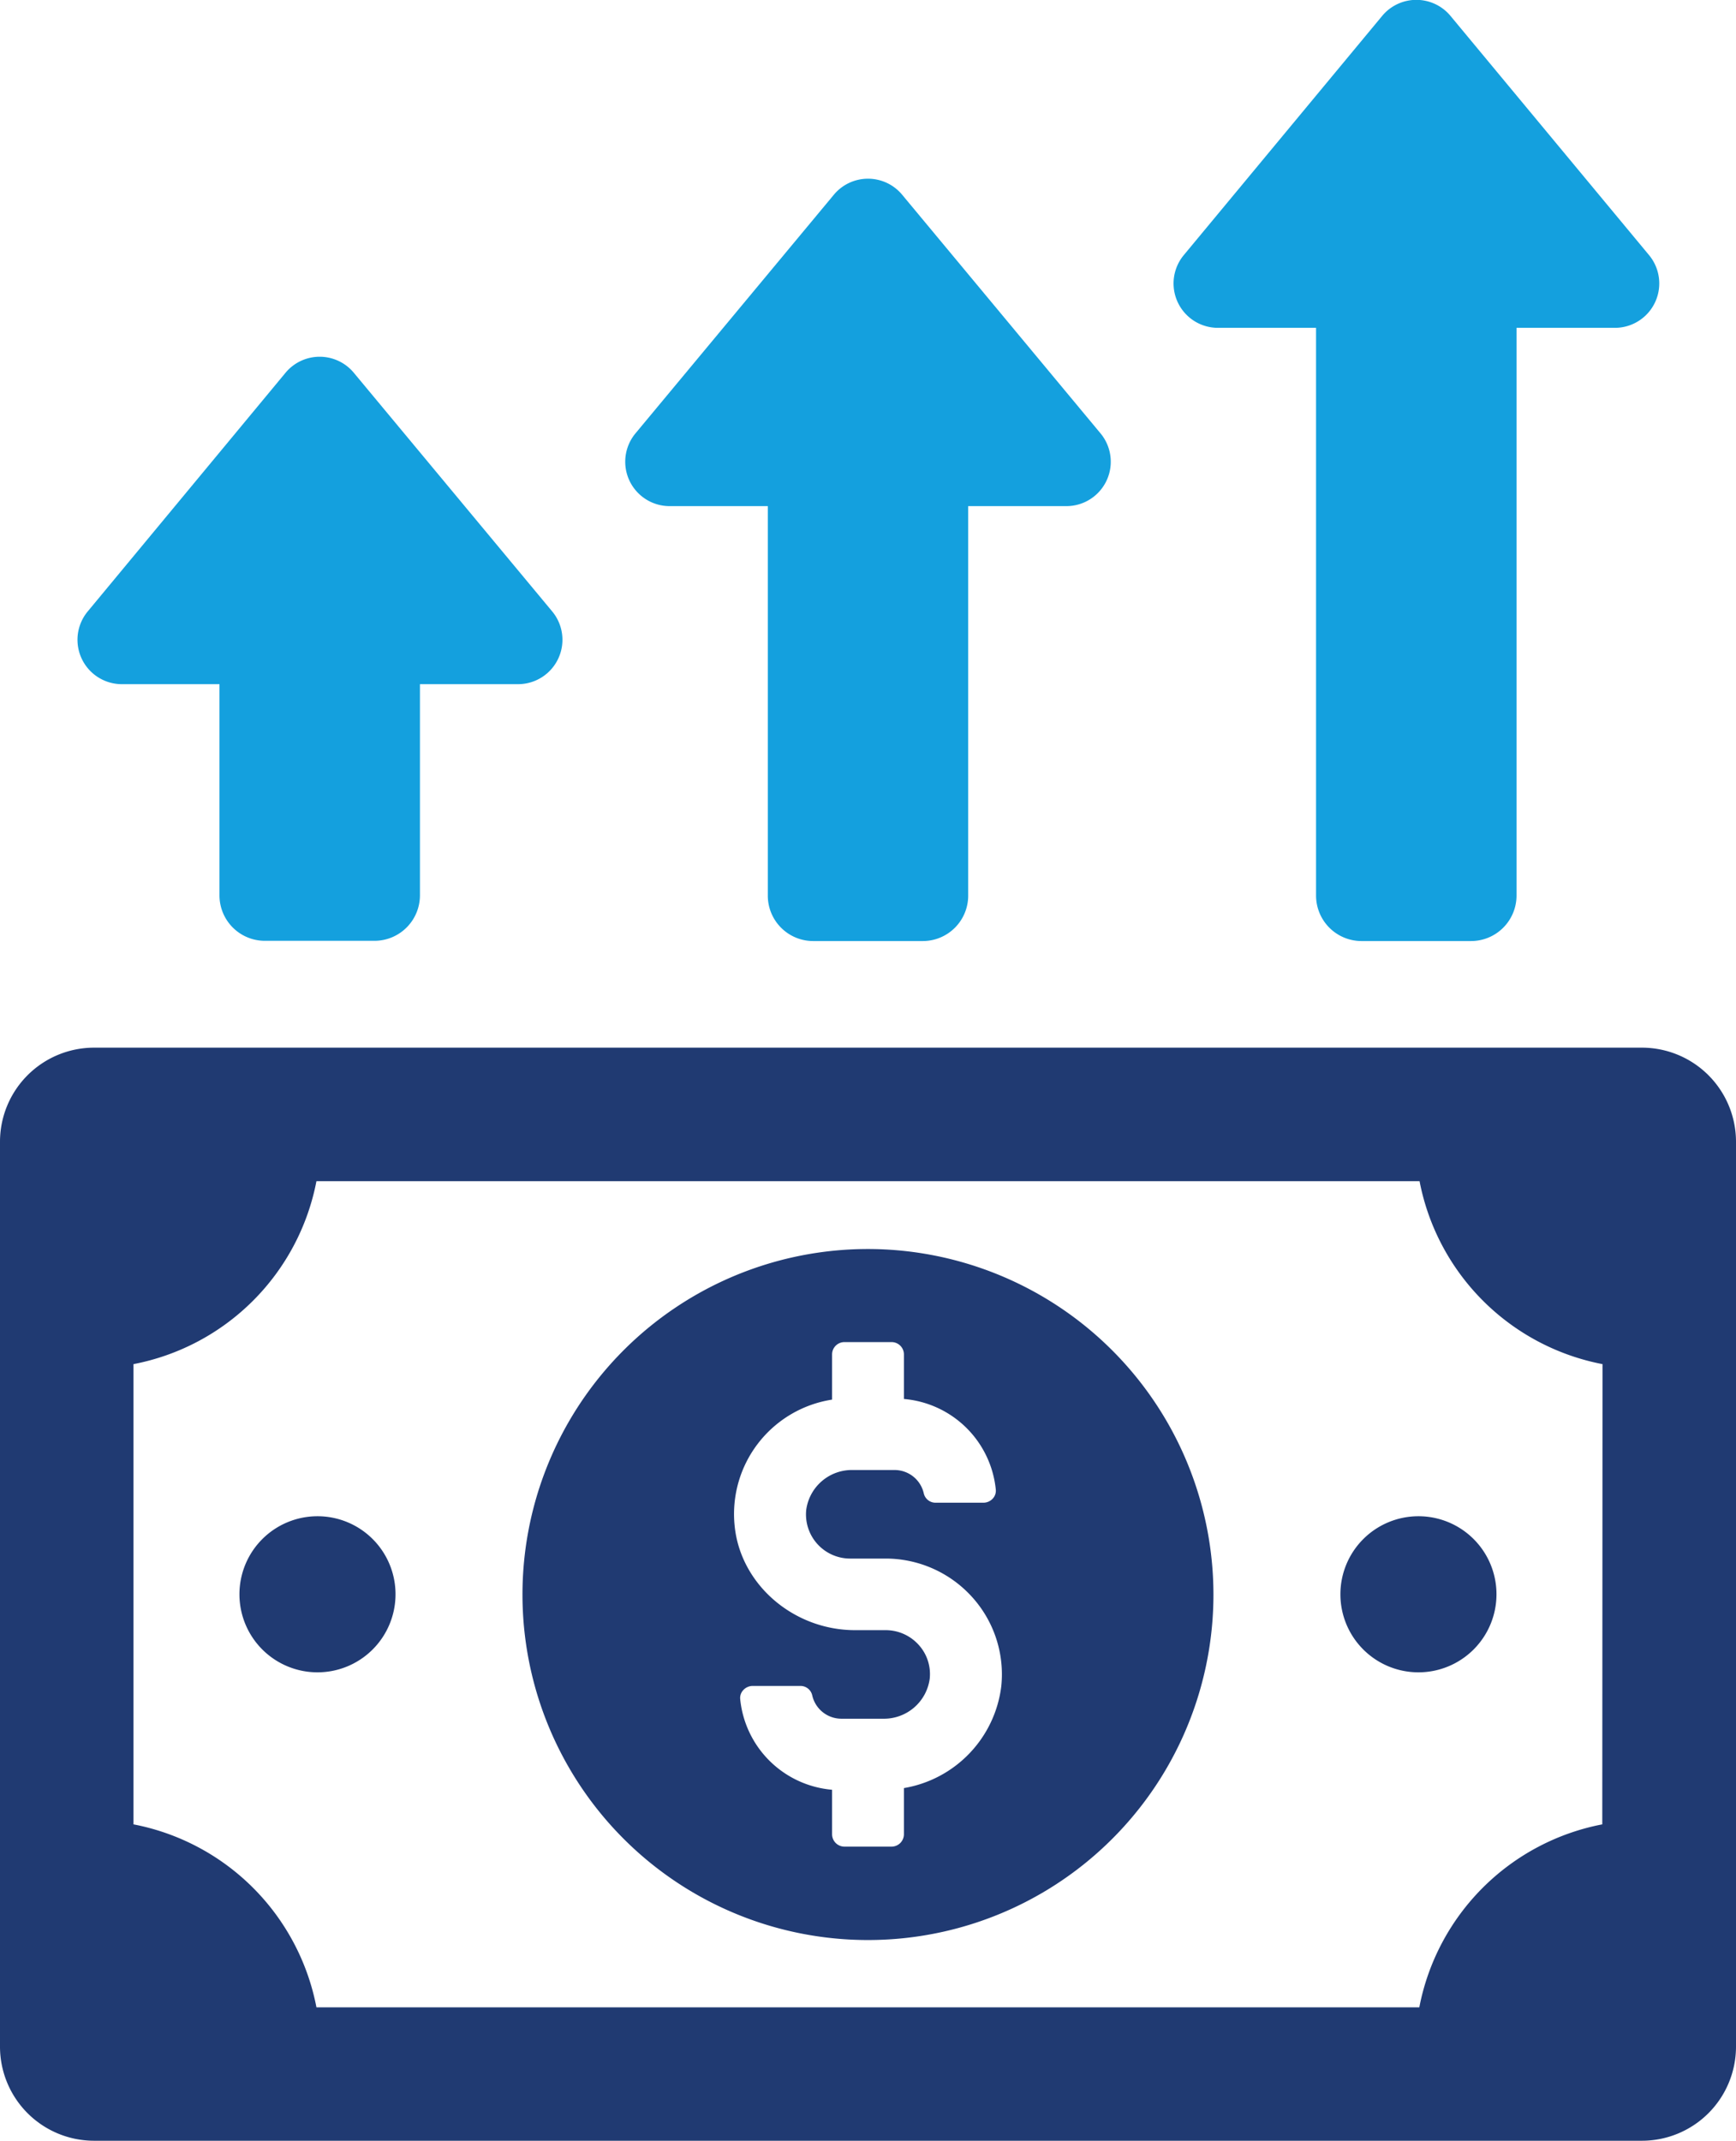
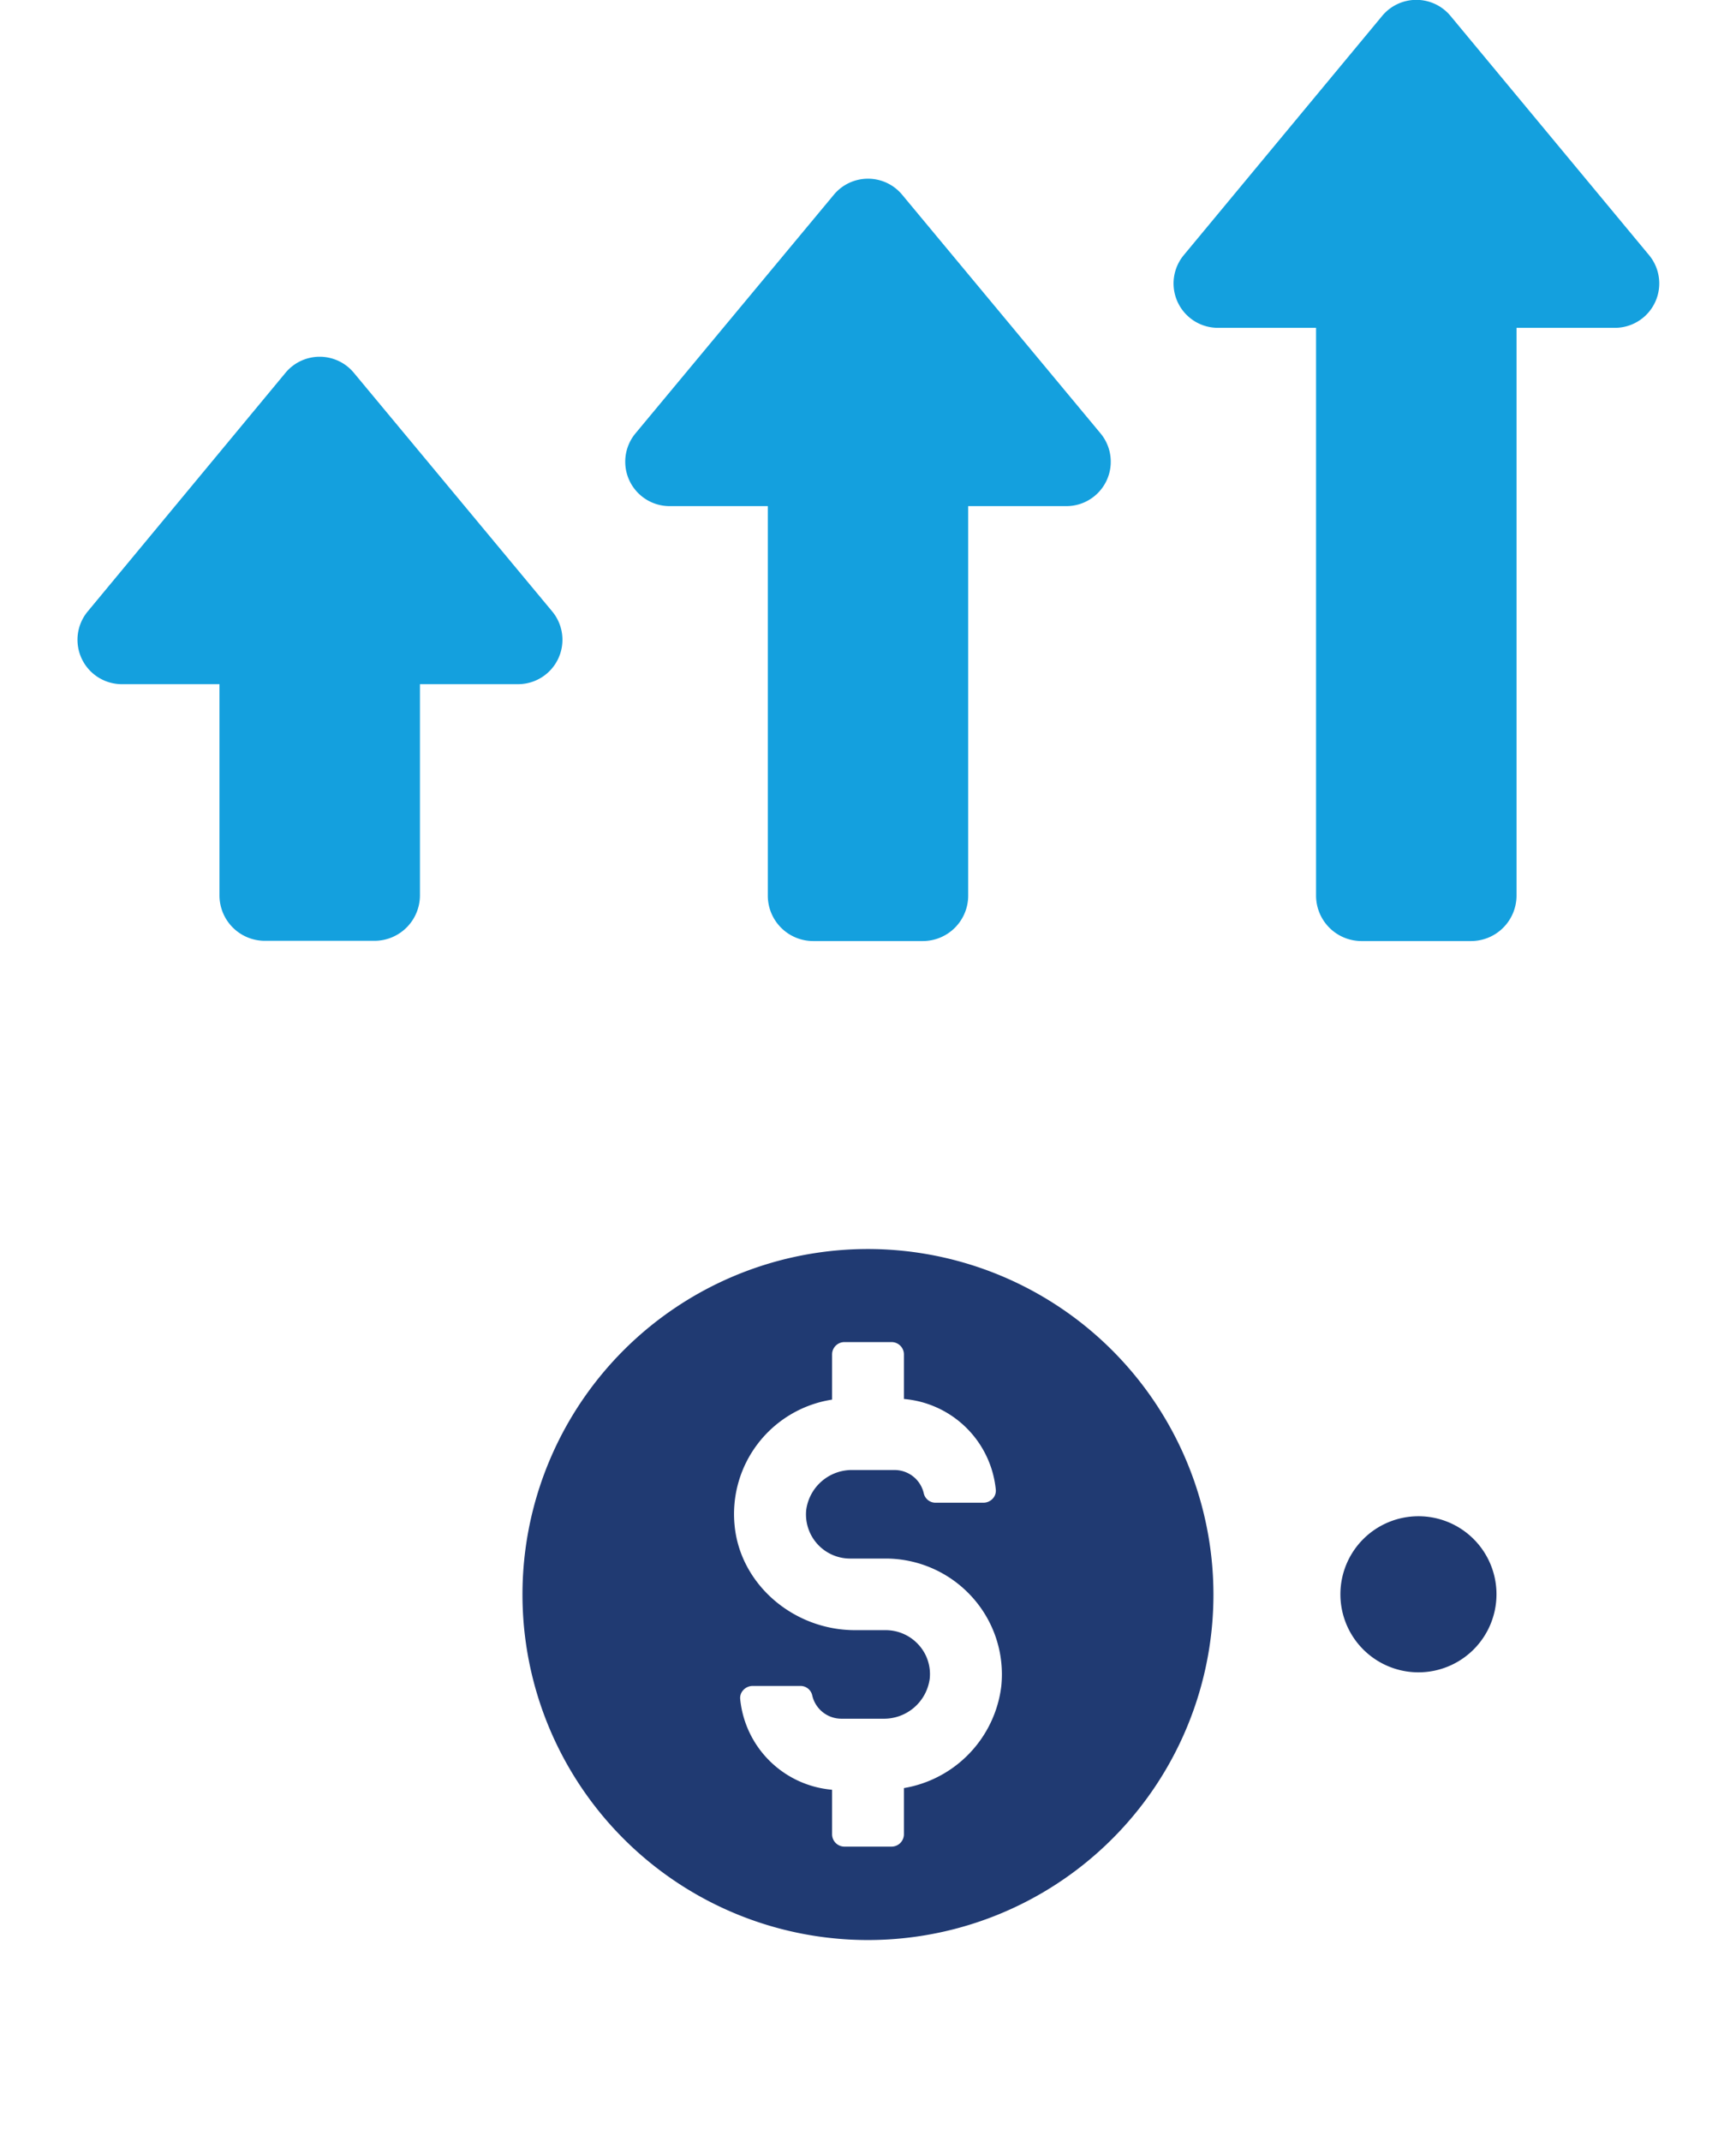
<svg xmlns="http://www.w3.org/2000/svg" viewBox="0 0 218.23 269.09">
  <defs>
    <style>.cls-1{fill:#203a72;}.cls-2{fill:#14a0de;}</style>
  </defs>
  <g id="Layer_2" data-name="Layer 2">
    <g id="Layer_1-2" data-name="Layer 1">
-       <path class="cls-1" d="M206.42,131.69H11.81A11.83,11.83,0,0,0,0,143.5V257.28a11.83,11.83,0,0,0,11.81,11.81H206.42a11.83,11.83,0,0,0,11.81-11.81V143.5A11.83,11.83,0,0,0,206.42,131.69Zm-5,97.63a29,29,0,0,0-23,23H39.78a29,29,0,0,0-23-23V171.47a29,29,0,0,0,23-23H178.45a29,29,0,0,0,23,23Z" />
      <path class="cls-1" d="M109.11,157a43.43,43.43,0,1,0,43.43,43.42A43.47,43.47,0,0,0,109.11,157Zm4.52,67.79v5.77a1.56,1.56,0,0,1-1.55,1.56h-5.93a1.56,1.56,0,0,1-1.55-1.56v-5.59a12.69,12.69,0,0,1-11.55-11.39,1.44,1.44,0,0,1,.38-1.13,1.61,1.61,0,0,1,1.18-.53h6a1.51,1.51,0,0,1,1.49,1.17,3.76,3.76,0,0,0,3.66,2.95H111a5.8,5.8,0,0,0,5.87-5,5.46,5.46,0,0,0-1.4-4.3,5.57,5.57,0,0,0-4.12-1.83H107.5c-7.77,0-14.43-5.77-15.15-13.12a14.55,14.55,0,0,1,12.25-15.86v-5.68a1.55,1.55,0,0,1,1.55-1.55h5.93a1.55,1.55,0,0,1,1.55,1.55v5.6a12.69,12.69,0,0,1,11.55,11.39,1.45,1.45,0,0,1-.38,1.13,1.6,1.6,0,0,1-1.18.52h-6a1.51,1.51,0,0,1-1.49-1.16,3.76,3.76,0,0,0-3.66-2.95h-5.25a5.79,5.79,0,0,0-5.87,5,5.55,5.55,0,0,0,5.52,6.13h4.49a14.64,14.64,0,0,1,10.81,4.8,14.48,14.48,0,0,1,3.7,11.25A14.81,14.81,0,0,1,113.63,224.76Z" />
-       <path class="cls-1" d="M39.91,190.59a9.81,9.81,0,1,0,9.81,9.8A9.8,9.8,0,0,0,39.91,190.59Z" />
      <path class="cls-1" d="M178.31,190.59a9.81,9.81,0,1,0,9.81,9.8A9.8,9.8,0,0,0,178.31,190.59Z" />
      <path class="cls-2" d="M15.25,86H27.59v26.54a5.71,5.71,0,0,0,5.71,5.72H47.07a5.72,5.72,0,0,0,5.72-5.72V86H65.12a5.58,5.58,0,0,0,4.3-9.14l-24.94-30a5.58,5.58,0,0,0-8.59,0L11,76.89A5.58,5.58,0,0,0,15.25,86Z" />
      <path class="cls-2" d="M84.18,63.62H96.52v48.95a5.71,5.71,0,0,0,5.71,5.72H116a5.71,5.71,0,0,0,5.71-5.72V63.62h12.34a5.58,5.58,0,0,0,4.3-9.14l-24.94-30a5.58,5.58,0,0,0-8.59,0L79.88,54.48A5.58,5.58,0,0,0,84.18,63.62Z" />
      <path class="cls-2" d="M153.1,41.21h12.34v71.36a5.72,5.72,0,0,0,5.72,5.72h13.77a5.72,5.72,0,0,0,5.71-5.72V41.21H203a5.58,5.58,0,0,0,4.3-9.14L182.34,2a5.58,5.58,0,0,0-8.59,0L148.81,32.07A5.58,5.58,0,0,0,153.1,41.21Z" />
    </g>
  </g>
</svg>